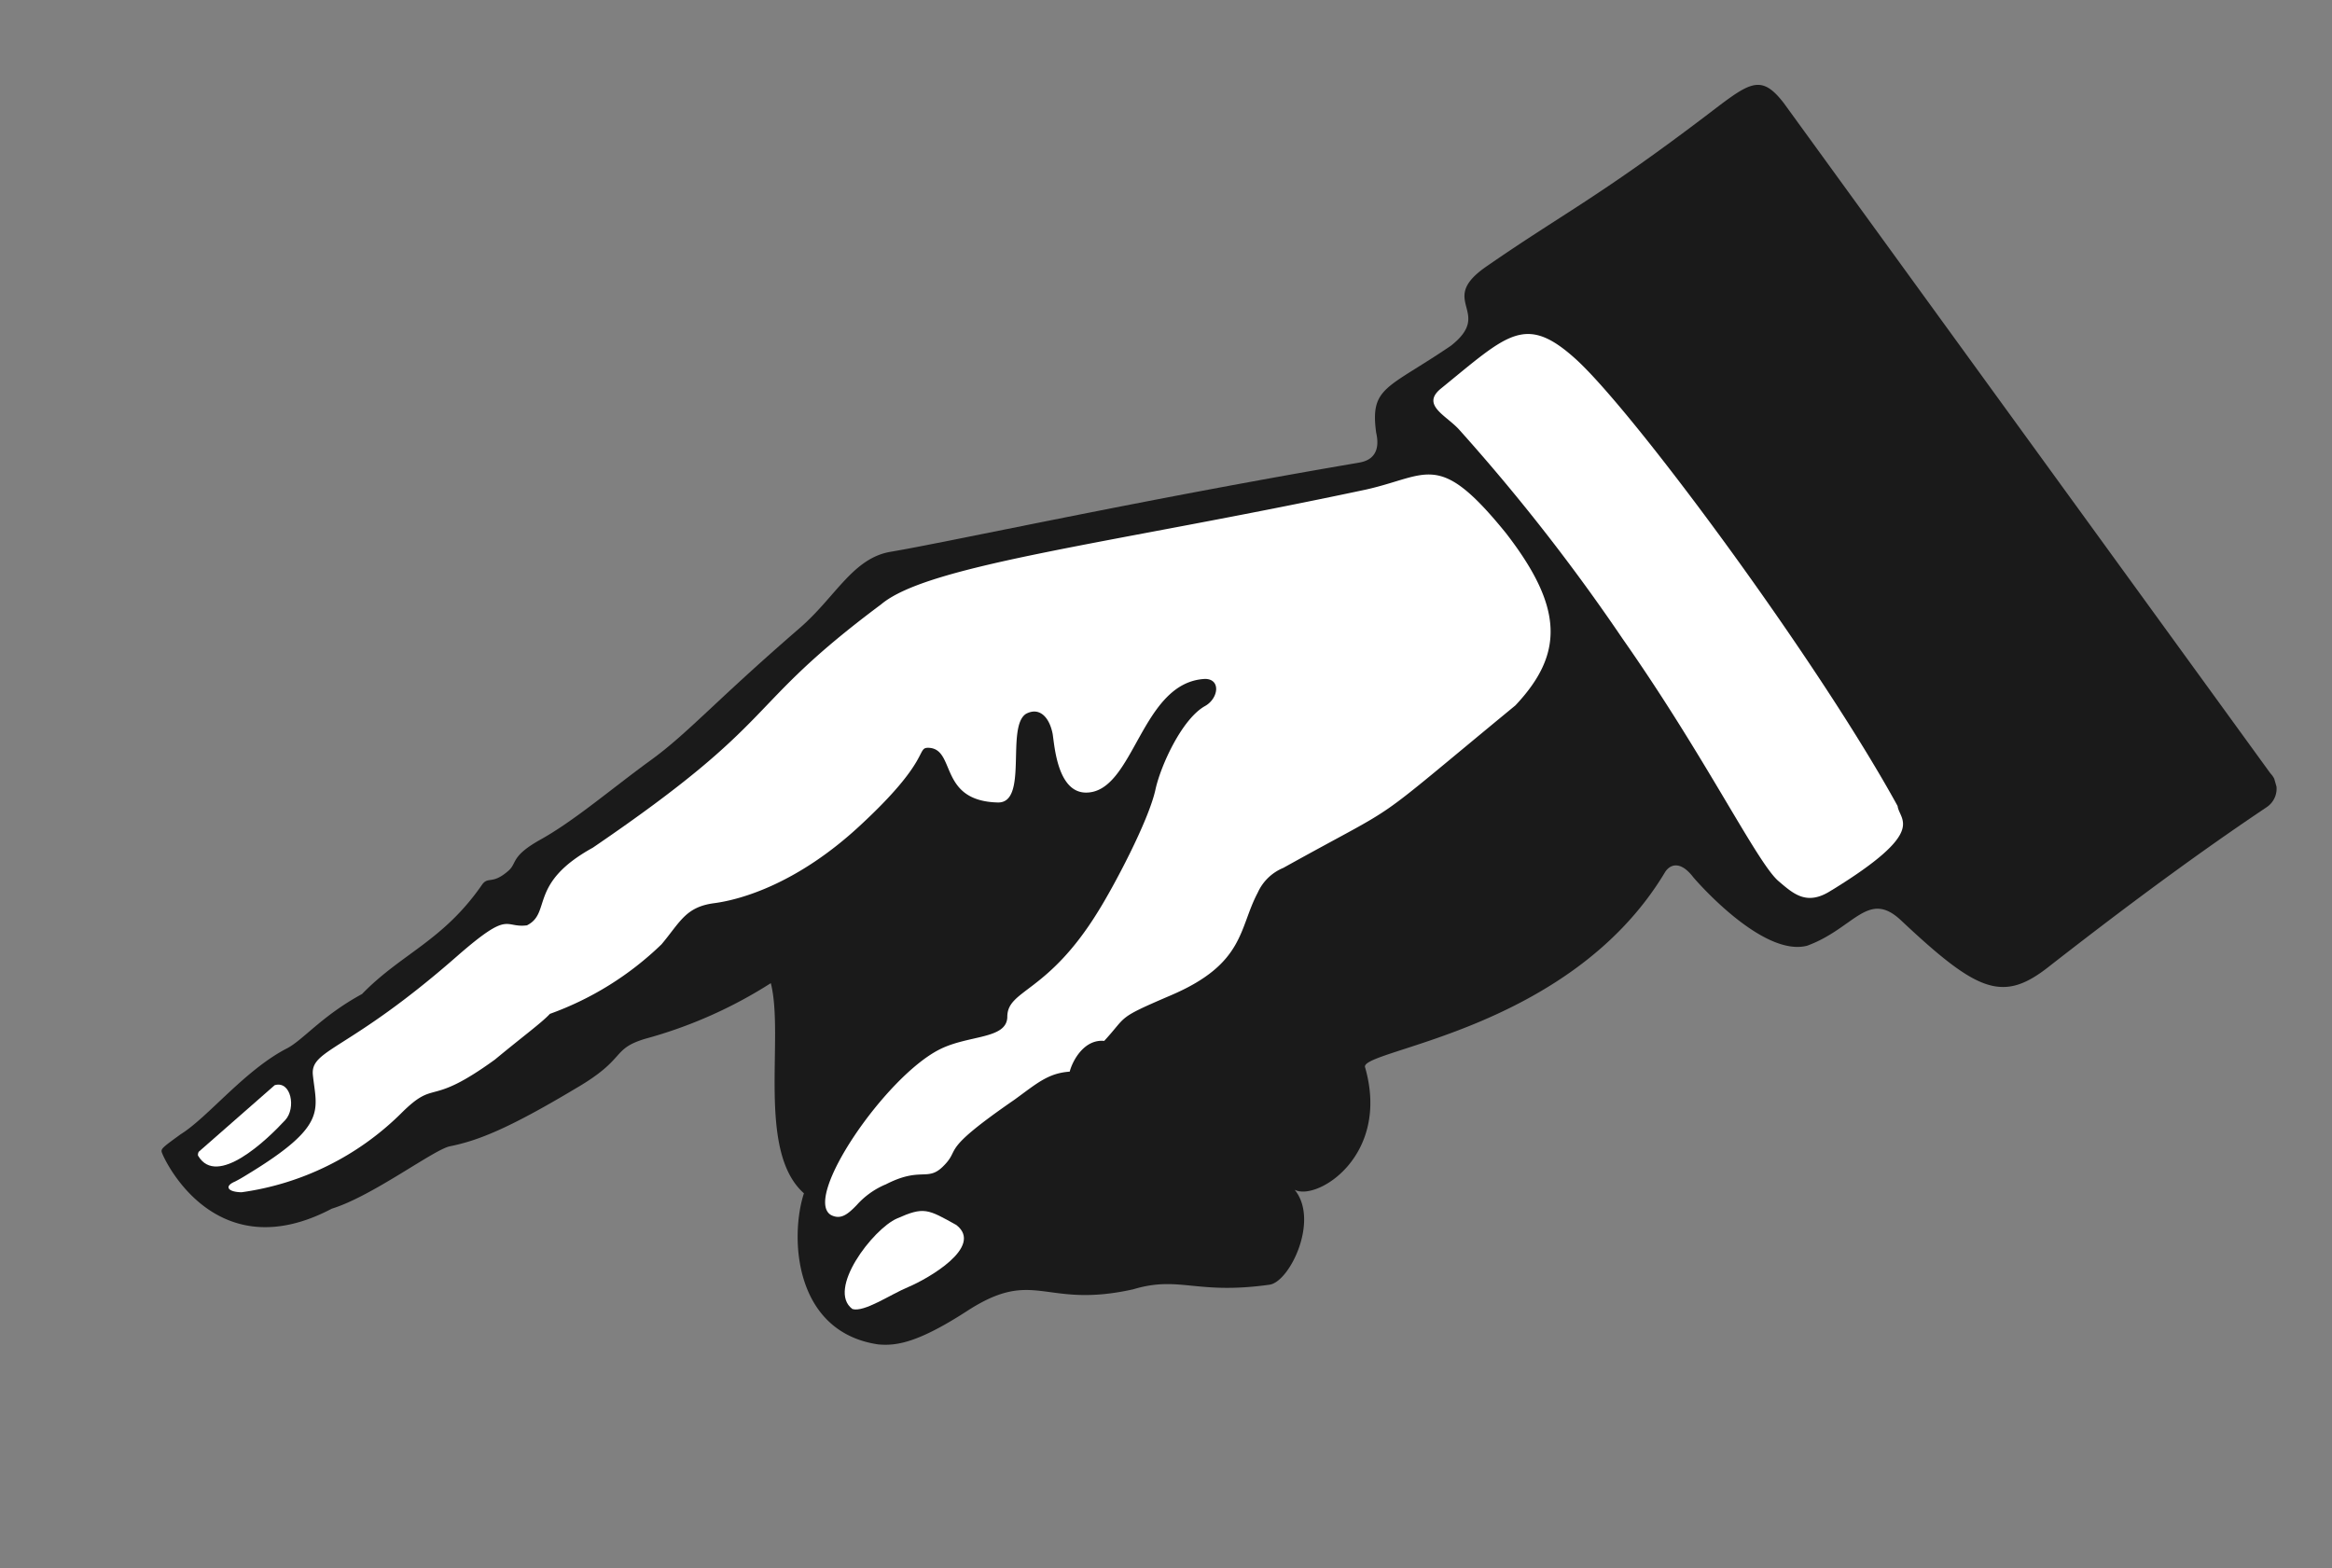
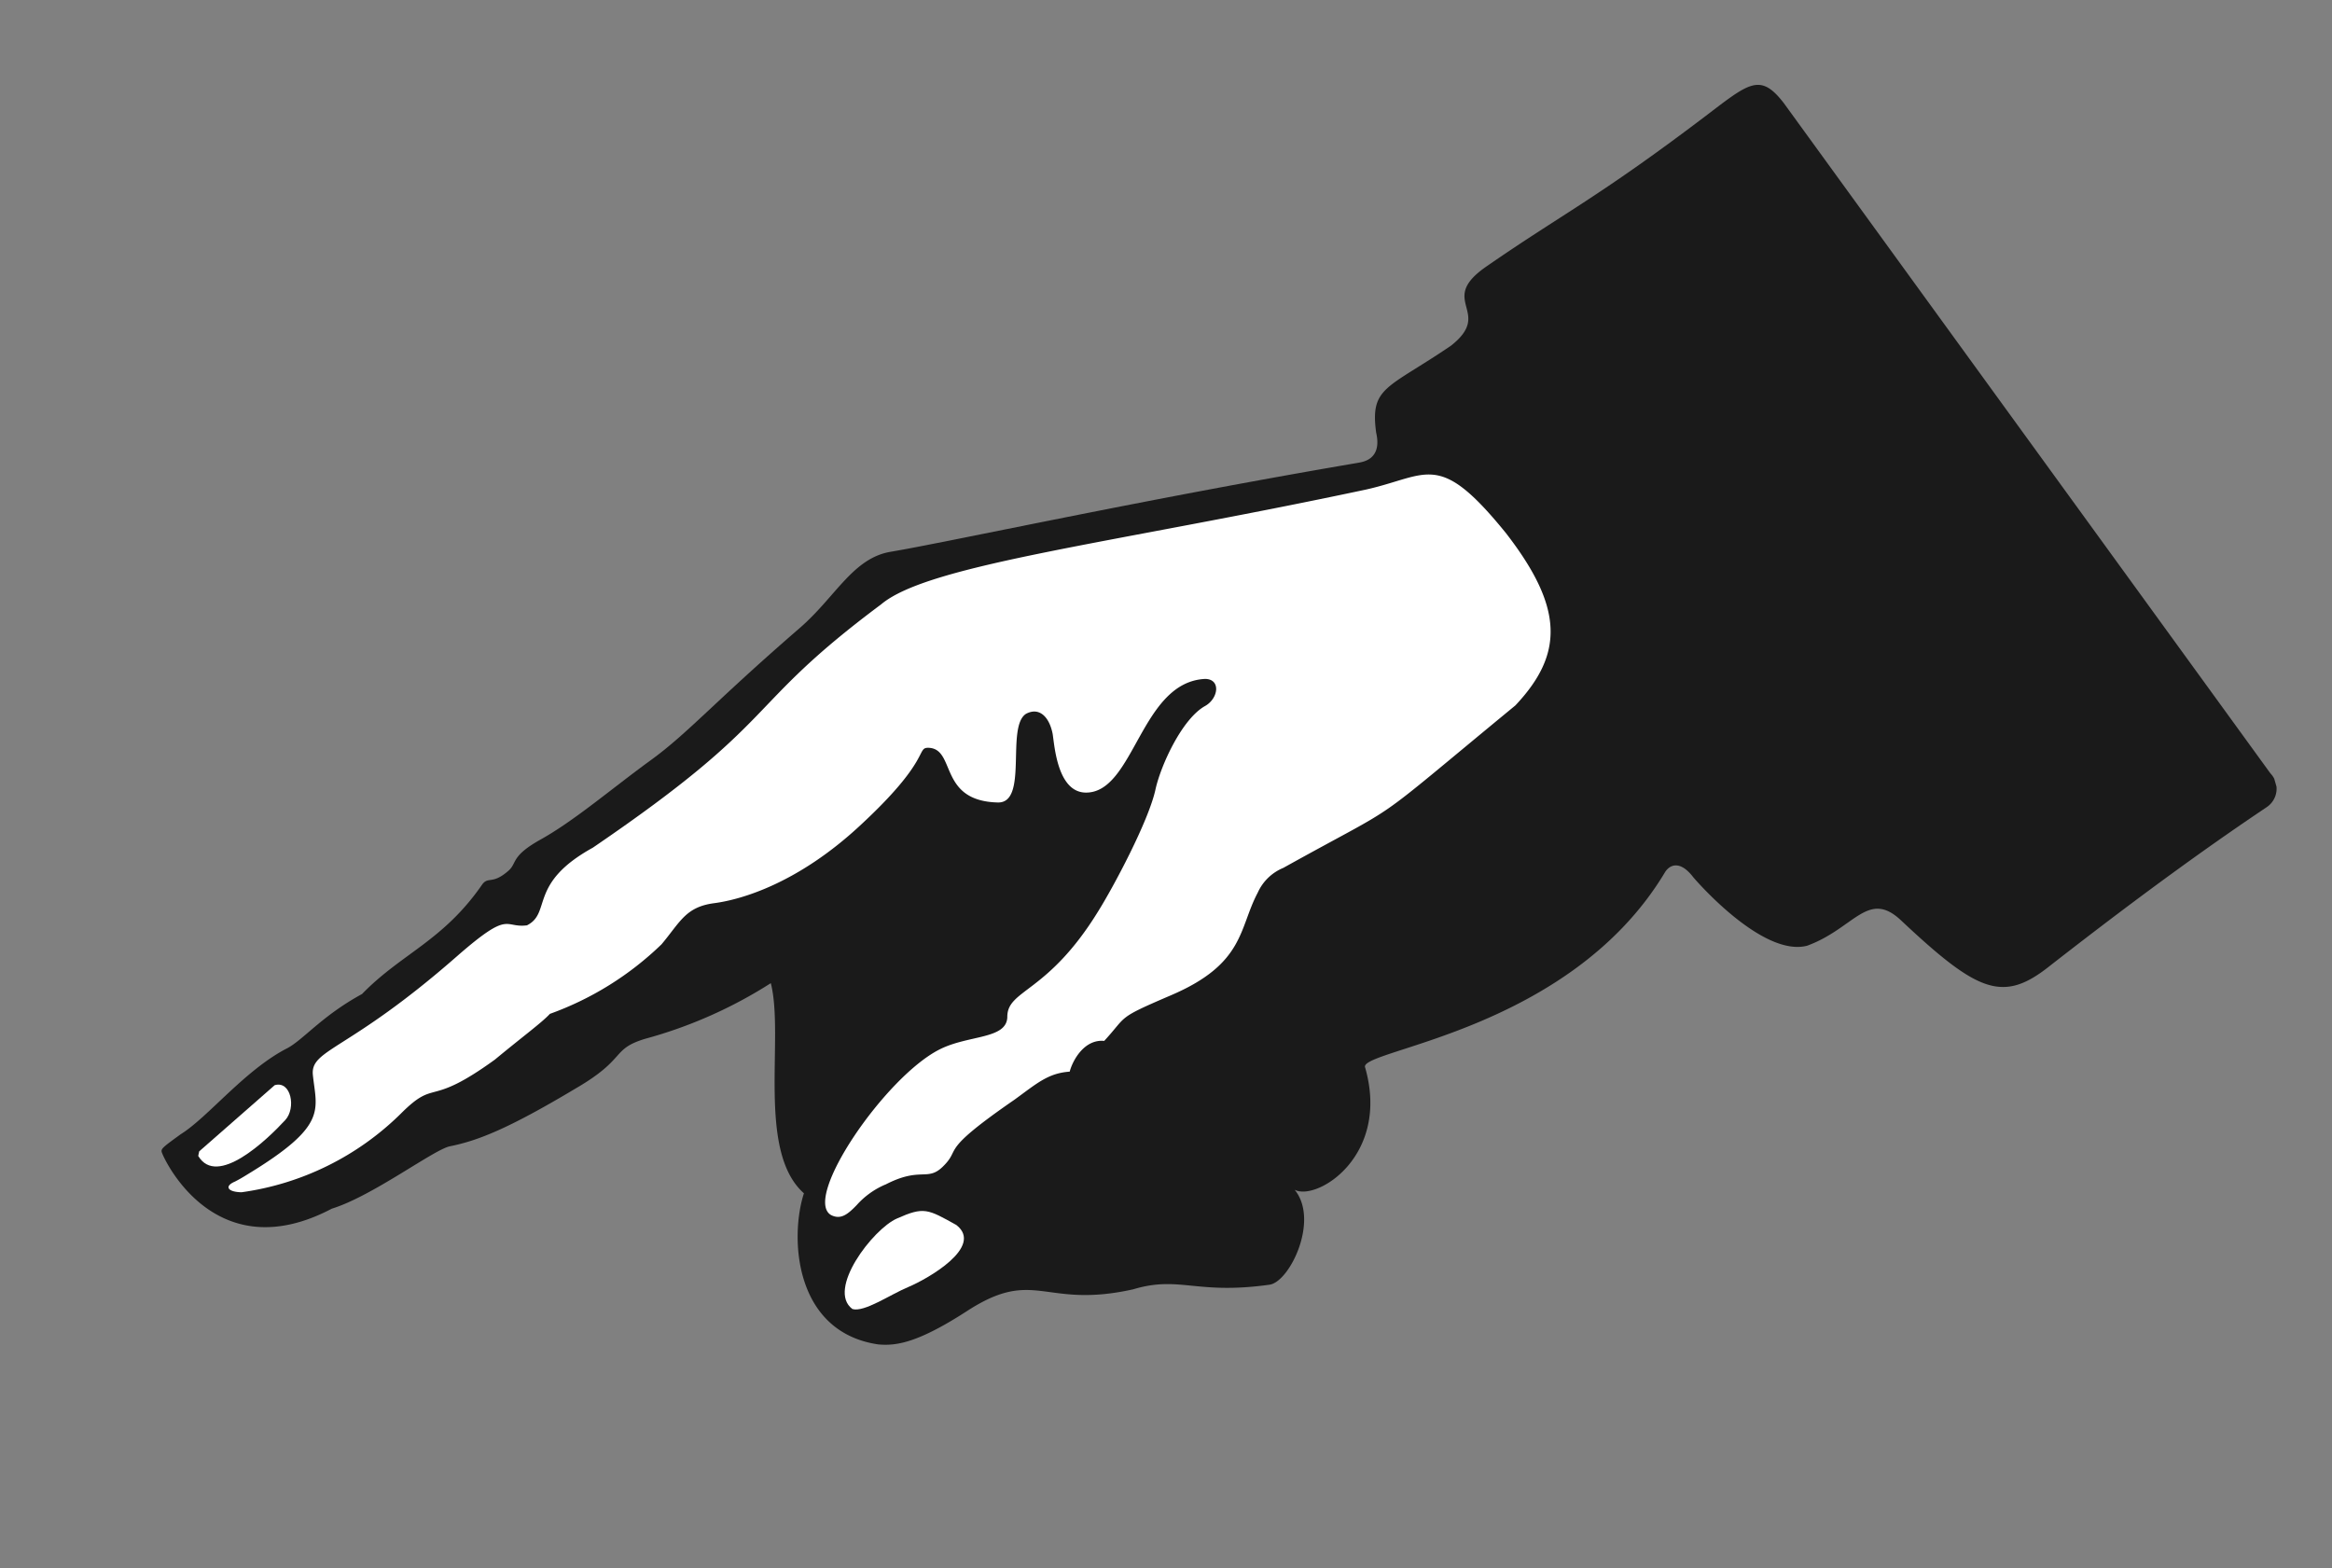
<svg xmlns="http://www.w3.org/2000/svg" width="187.184" height="125.885" viewBox="0 0 187.184 125.885">
  <rect x="0" y="0" width="187.184" height="125.885" fill="#808080" stroke="none" />
  <defs>
    <clipPath id="clip-path">
      <rect id="長方形_71" data-name="長方形 71" width="171.257" height="81.851" fill="none" />
    </clipPath>
  </defs>
  <g id="グループ_150" data-name="グループ 150" transform="translate(-2.756 37.592) rotate(-16)">
    <g id="グループ_149" data-name="グループ 149" transform="translate(0 10)" clip-path="url(#clip-path)">
      <path id="パス_16" data-name="パス 16" d="M170.045,67.054c-4.581,1.474-10.949,3.694-20.371,7.5-4.361,1.777-6.058.34-10.356-6.869-1.864-3.116-3.779-.394-7.8-.108-3.776-.1-7.256-7.777-7.256-7.777-.689-1.775-1.659-1.461-2.129-.994-10.94,10.169-27.624,6.843-27.41,8.39-.008,7.389-6.7,9.26-8.145,7.872,1.248,2.881-2.38,6.961-4.016,6.773-5.951-.836-6.737-2.71-10.648-2.664-7.335-.438-7.062-3.891-13.258-2.011-4.517,1.375-6.258,1.157-7.639.618-6.241-2.843-4.425-10.277-2.379-13.3-2.738-4.3,1.956-12.464,2.094-16.947A36.539,36.539,0,0,1,39.788,49.05c-2.876.052-1.8,1.122-6.437,2.293C27.12,53,24.586,53.2,22.362,53.025c-1.3-.11-7.087,2.137-10.493,2.2C1.725,57.338.09,48.11.005,47.194c-.038-.368.054-.4,1.852-1.056,2.5-.707,6.39-3.556,10.157-4.285,1.448-.326,3.4-1.734,6.937-2.522,3.953-2.268,7.432-2.291,11.71-5.805.655-.487.753.271,2.327-.473.838-.4.474-1.061,3.141-1.687,3.057-.71,6.682-2.382,10.235-3.674s6.074-3.03,14.479-6.927c3.439-1.6,5.642-4.23,8.716-3.857,4.673.527,20.6,1.538,38.011,3.474.364.03,1.931.292,2.05-1.93.534-3.682,1.819-3.117,7.7-5.054,4.095-1.68-.149-3.749,4.45-5.316,7.085-2.4,10.059-2.817,20.245-6.759,4.135-1.609,5.211-2.172,6.361.754l22.7,62.441a1.779,1.779,0,0,1-1.032,2.535" transform="translate(0.001 0.001)" fill="#1a1a1a" />
-       <path id="パス_17" data-name="パス 17" d="M29.624,487c.75,2.852,5.616.309,7.5-.836,1.129-.678,1.337-2.942-.034-2.93L29.8,486.67c-.113.031-.215.279-.176.331" transform="translate(-26.893 -438.8)" fill="#fff" />
+       <path id="パス_17" data-name="パス 17" d="M29.624,487c.75,2.852,5.616.309,7.5-.836,1.129-.678,1.337-2.942-.034-2.93L29.8,486.67" transform="translate(-26.893 -438.8)" fill="#fff" />
      <path id="パス_18" data-name="パス 18" d="M98.307,262.876c3.116-.627,3.291.7,4.8-.1,1.986-1.056-.176-1.168,7.053-3.6,2.076-.755,3.158-1.3,4.866-.938.486-.817,1.854-2.193,3.343-1.607,2.409-1.468,1.379-1.438,6.142-2.042,6.423-.8,6.72-3.657,8.984-6a3.862,3.862,0,0,1,2.52-1.346c11.419-2.652,6.676-.966,21.5-7.4,4.887-2.9,5.893-6.471,3.087-13.505-3.364-7.911-4.686-6.16-9.81-6.456-20.87-1.451-35.421-3.919-39.979-1.87-13.222,5-9.908,6.545-27.626,12.395-5.8,1.327-4.6,4.118-6.8,4.535-1.883-.29-.9-1.6-6.088.838-10.53,4.966-13.375,3.9-13.744,5.981-.493,2.8.063,4.22-7.221,6.208-.6.17-.784.209-1.149.284-.943.113-.8.643.276.97a22.623,22.623,0,0,0,14.013-2.534c3.6-2,2.143.2,8.476-2.1,2.712-1.187,4.442-1.816,5.247-2.309a25.067,25.067,0,0,0,10.158-2.9c1.929-1.3,2.676-2.349,4.965-2.006s6.983.27,12.946-2.748c6.978-3.512,6.078-4.78,7.008-4.507,2.163.666-.437,4.315,4.158,5.759,2.364.746,2.276-5.643,4.133-6.213,1.141-.252,1.717.675,1.626,2.055-.036.663-1.036,4.667,1.255,5.344,3.742,1.095,6.668-7.336,11.731-6.129,1.218.379.58,1.805-.617,2.087-2.056.48-4.7,3.573-5.644,5.291-1.221,2.317-5.514,6.725-7.15,8.189-5.753,5.254-8.76,3.987-9.35,6.161-.562,1.686-3.384.495-5.93.981-4.81.908-13.882,8.439-12.051,10.373.656.621,1.343.3,2.214-.2a6.453,6.453,0,0,1,2.652-.945" transform="translate(-43.19 -197.26)" fill="#fff" />
      <path id="パス_19" data-name="パス 19" d="M548.625,745.462c-1.866-1.873-2.089-2.145-4.443-1.815-2.069.275-7.027,3.931-5.434,6,.837.527,3.188-.271,4.791-.462,1.693-.2,6.751-1.432,5.087-3.722" transform="translate(-488.927 -675.158)" fill="#fff" />
-       <path id="パス_20" data-name="パス 20" d="M1267.486,202.81c-2.269.71-3.022-.545-3.907-1.876-1.253-1.895-2.863-11.132-6.662-22.134a157.345,157.345,0,0,0-7.957-19.7c-.657-1.414-2.486-2.8-.53-3.639,6.369-2.717,8.182-3.959,11.1.781,3.386,5.543,12.009,28.732,14.9,41.536-.189,1.148,1.831,2.592-6.936,5.035" transform="translate(-1132.837 -138.976)" fill="#fff" />
    </g>
  </g>
</svg>